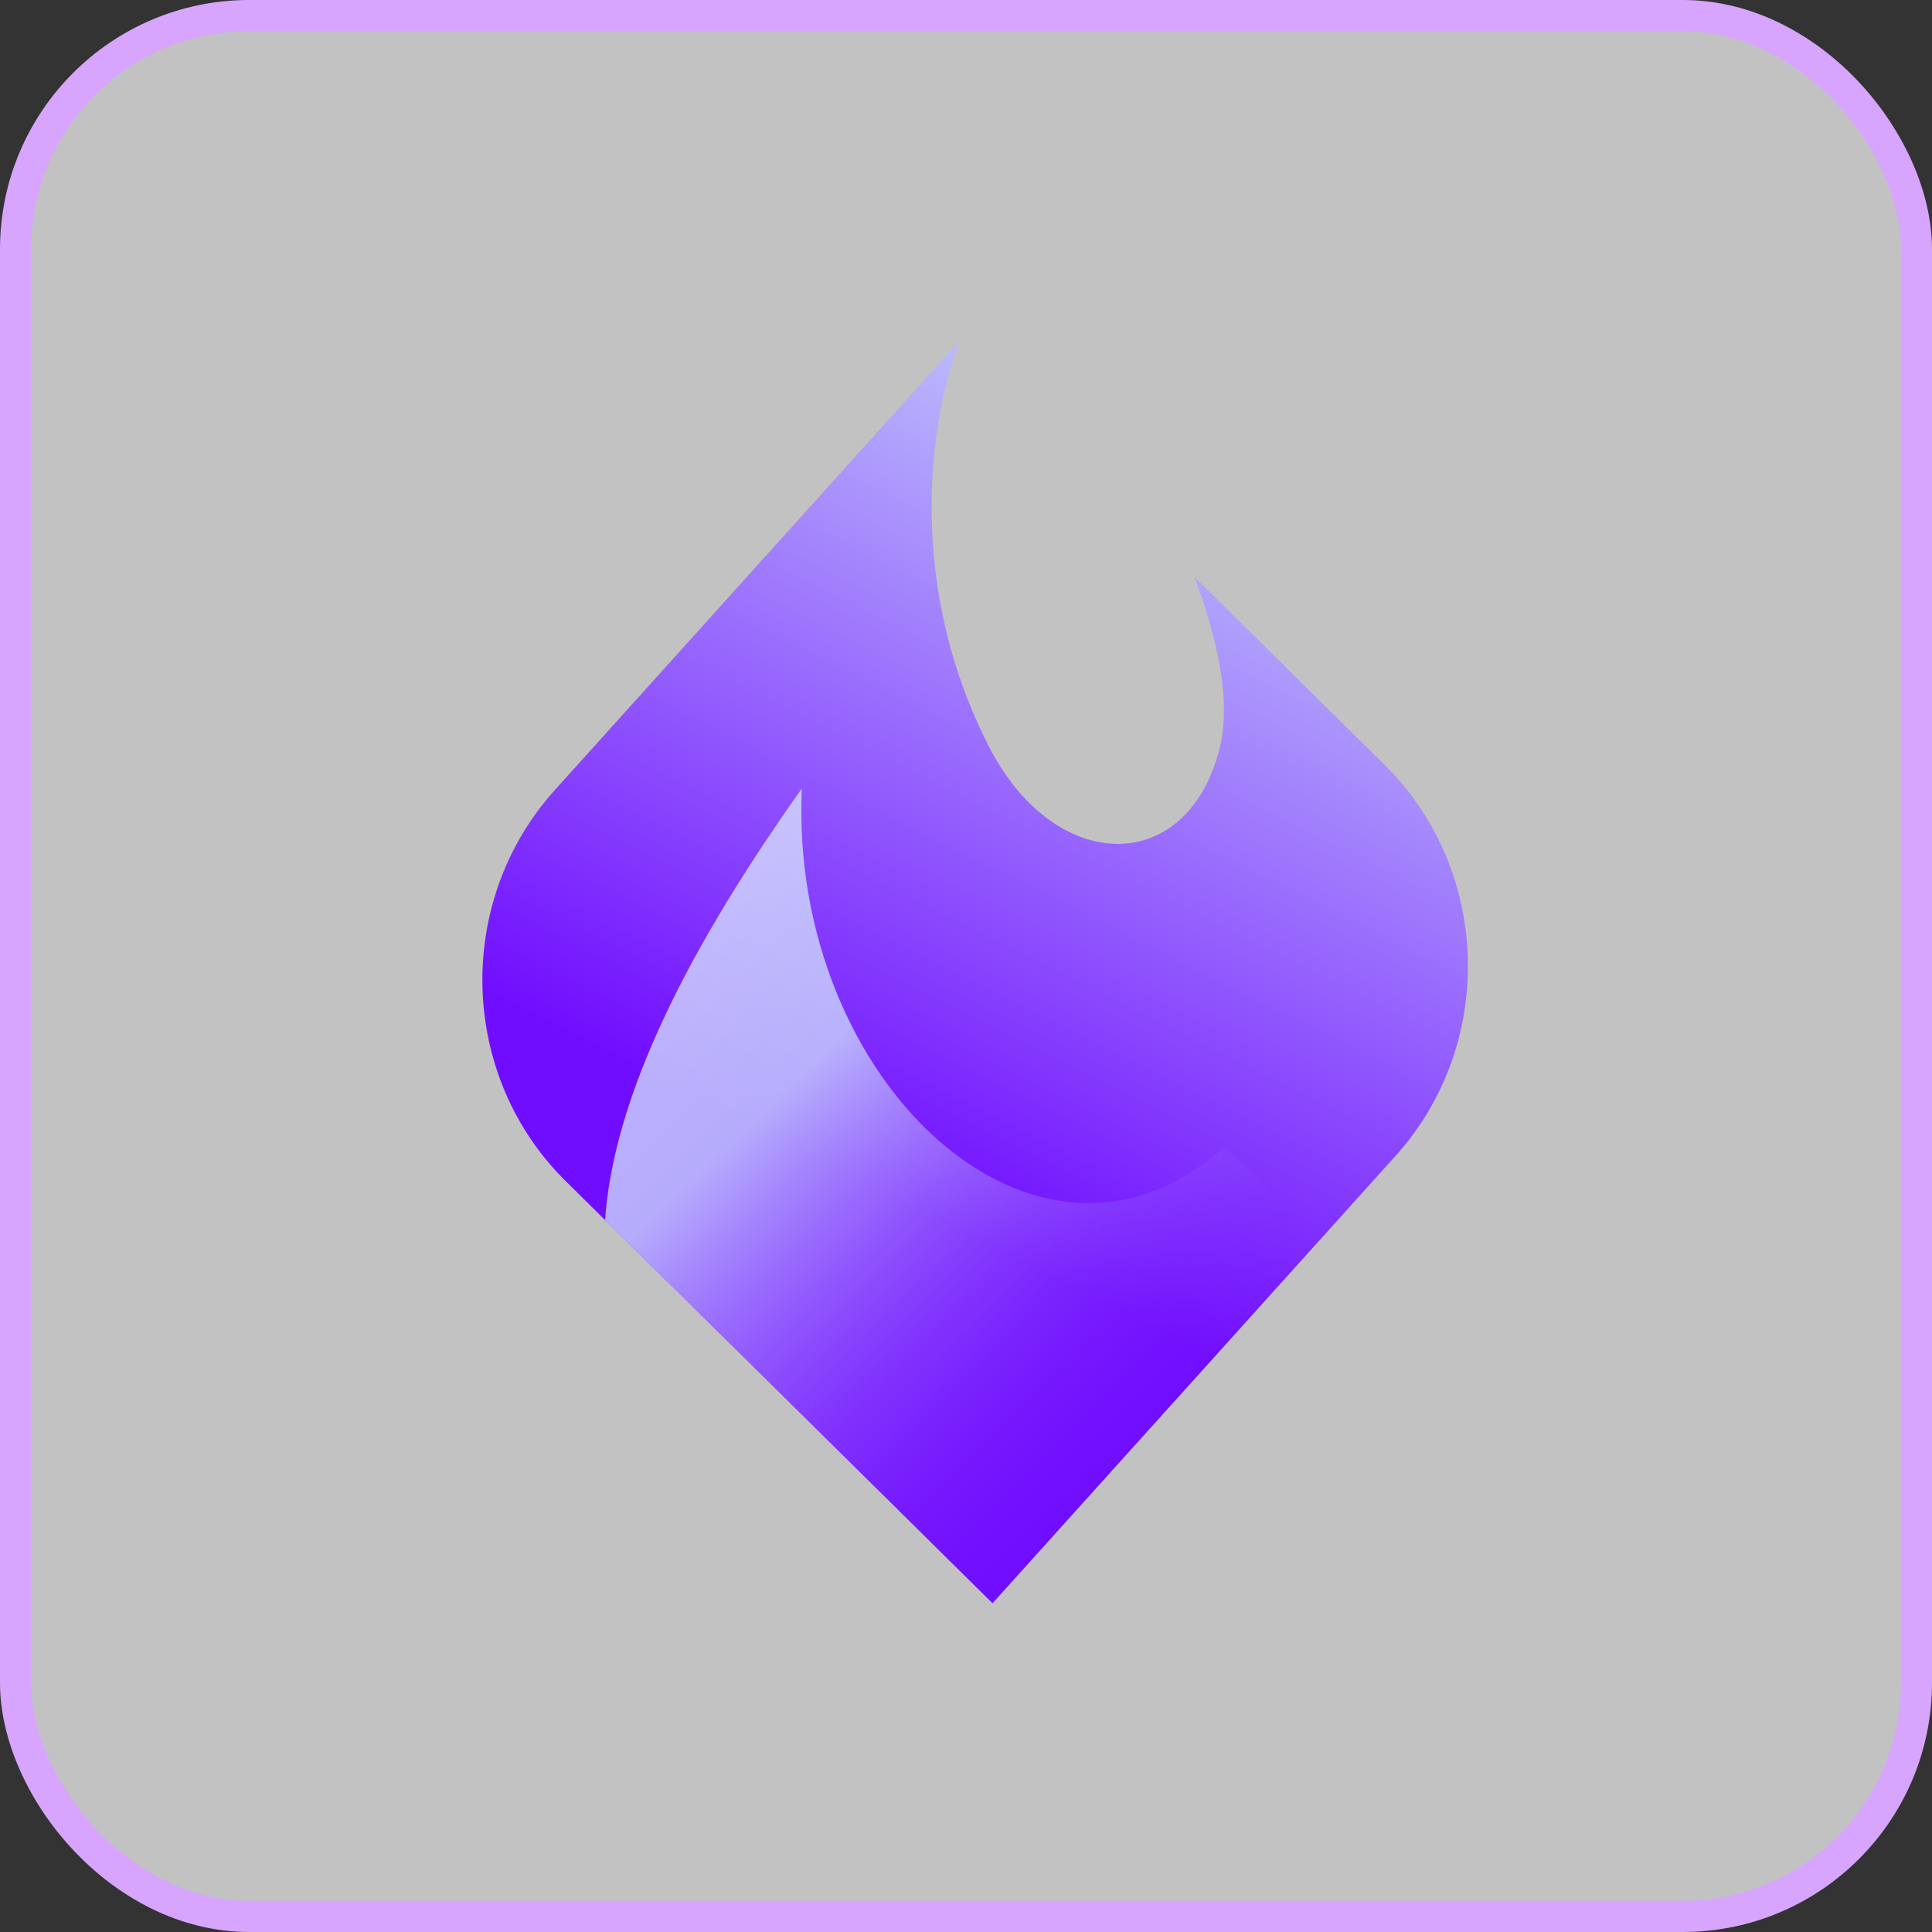
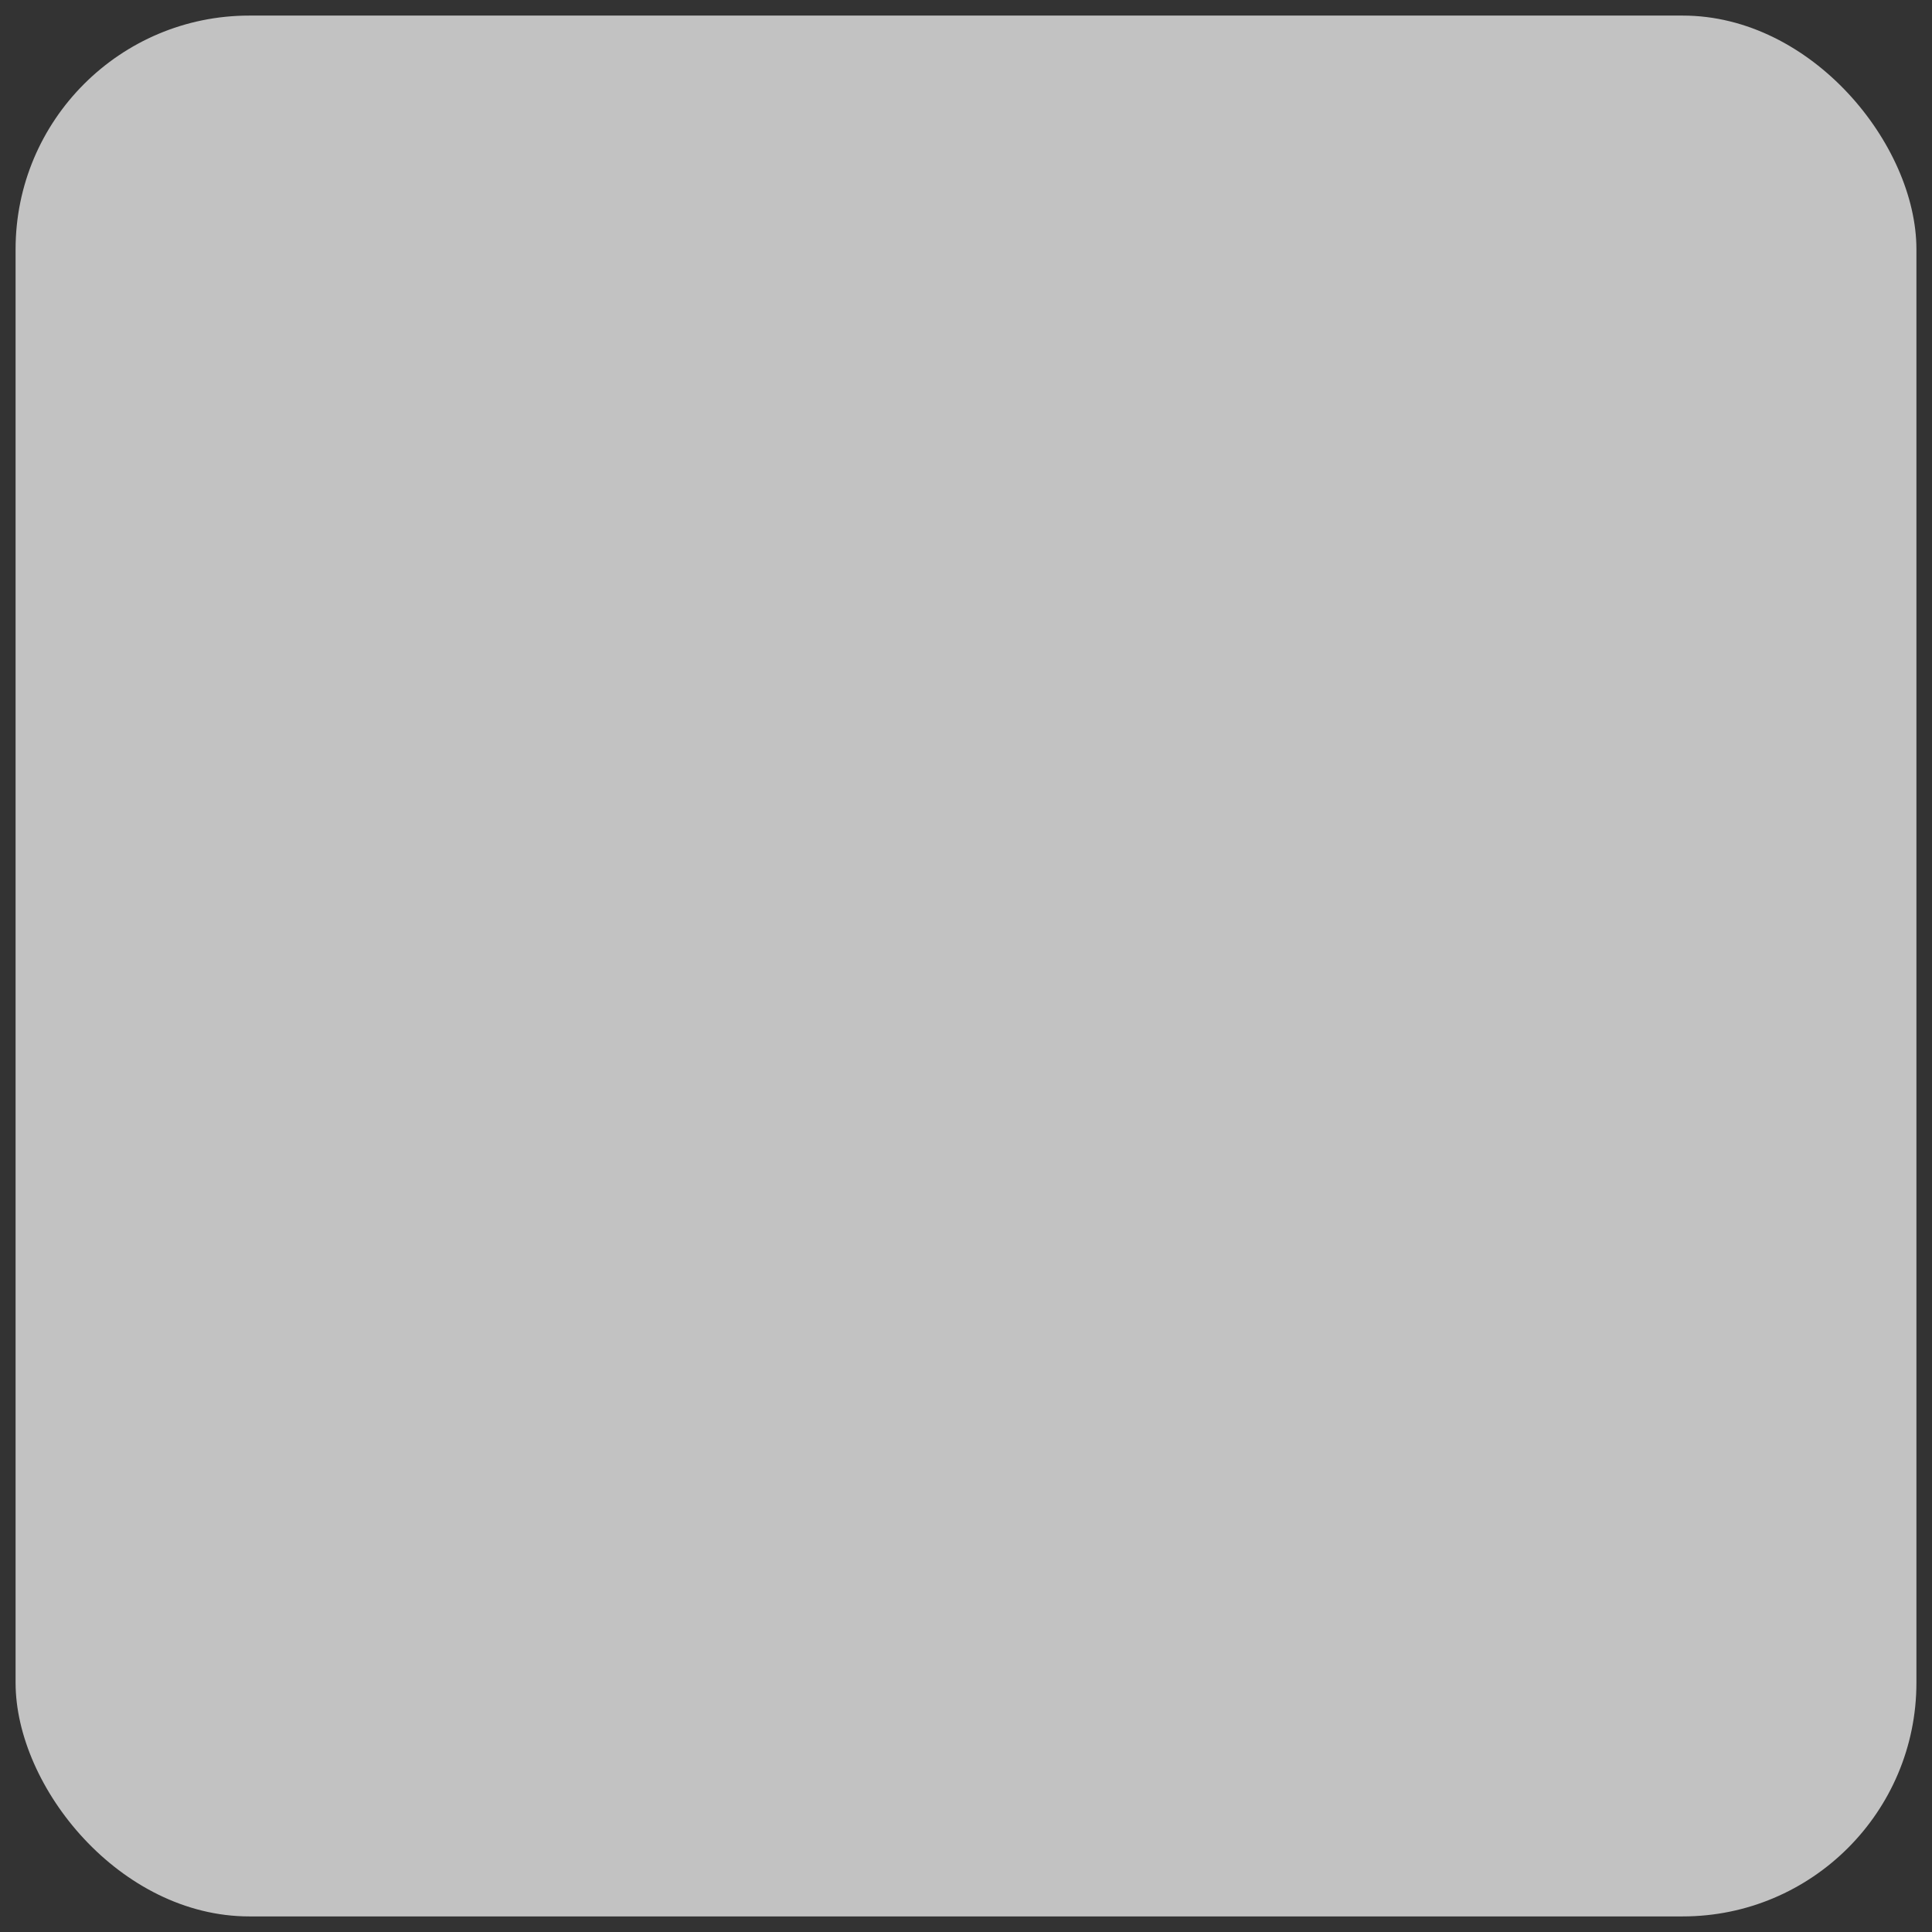
<svg xmlns="http://www.w3.org/2000/svg" width="62" height="62" viewBox="0 0 62 62" fill="none">
  <rect x="0" y="0" width="62" height="62" fill="#333333" stroke="none" />
  <rect x="0.5" y="0.5" width="61" height="61" rx="7.5" fill="white" fill-opacity="0.7" />
-   <rect x="0.5" y="0.5" width="61" height="61" rx="7.5" stroke="#D7A5FD" />
  <g clip-path="url(#clip0_6410_8082)">
-     <path d="M30.767 11.029C29.898 13.295 28.992 18.623 31.747 23.976C33.877 28.116 38.139 28.116 39.147 23.976C39.53 22.405 39.015 20.353 38.331 18.51L44.441 24.553C47.857 27.931 48.011 33.513 44.786 37.092L37.7 44.958L31.851 51.45L27.759 47.403L18.147 37.897C14.73 34.519 14.577 28.937 17.801 25.358L30.737 11L30.767 11.029Z" fill="url(#paint0_linear_6410_8082)" />
    <path opacity="0.76" d="M42.037 40.045C41.449 38.978 40.549 37.895 39.278 36.817C33.307 42.177 25.306 34.684 25.732 25.304C21.584 31.143 19.662 35.621 19.418 39.152L31.856 51.455L42.037 40.045Z" fill="url(#paint1_linear_6410_8082)" />
  </g>
  <defs>
    <linearGradient id="paint0_linear_6410_8082" x1="39.582" y1="9.494" x2="25.823" y2="37.021" gradientUnits="userSpaceOnUse">
      <stop stop-color="#CADEFB" />
      <stop offset="1" stop-color="#710DFE" />
    </linearGradient>
    <linearGradient id="paint1_linear_6410_8082" x1="16.637" y1="23.109" x2="38.763" y2="45.763" gradientUnits="userSpaceOnUse">
      <stop stop-color="#E9F2FF" />
      <stop offset="0.457" stop-color="#CBDEFB" />
      <stop offset="1" stop-color="#710DFE" stop-opacity="0" />
    </linearGradient>
    <clipPath id="clip0_6410_8082">
-       <rect width="32.51" height="44" fill="white" transform="translate(15 9)" />
-     </clipPath>
+       </clipPath>
  </defs>
</svg>